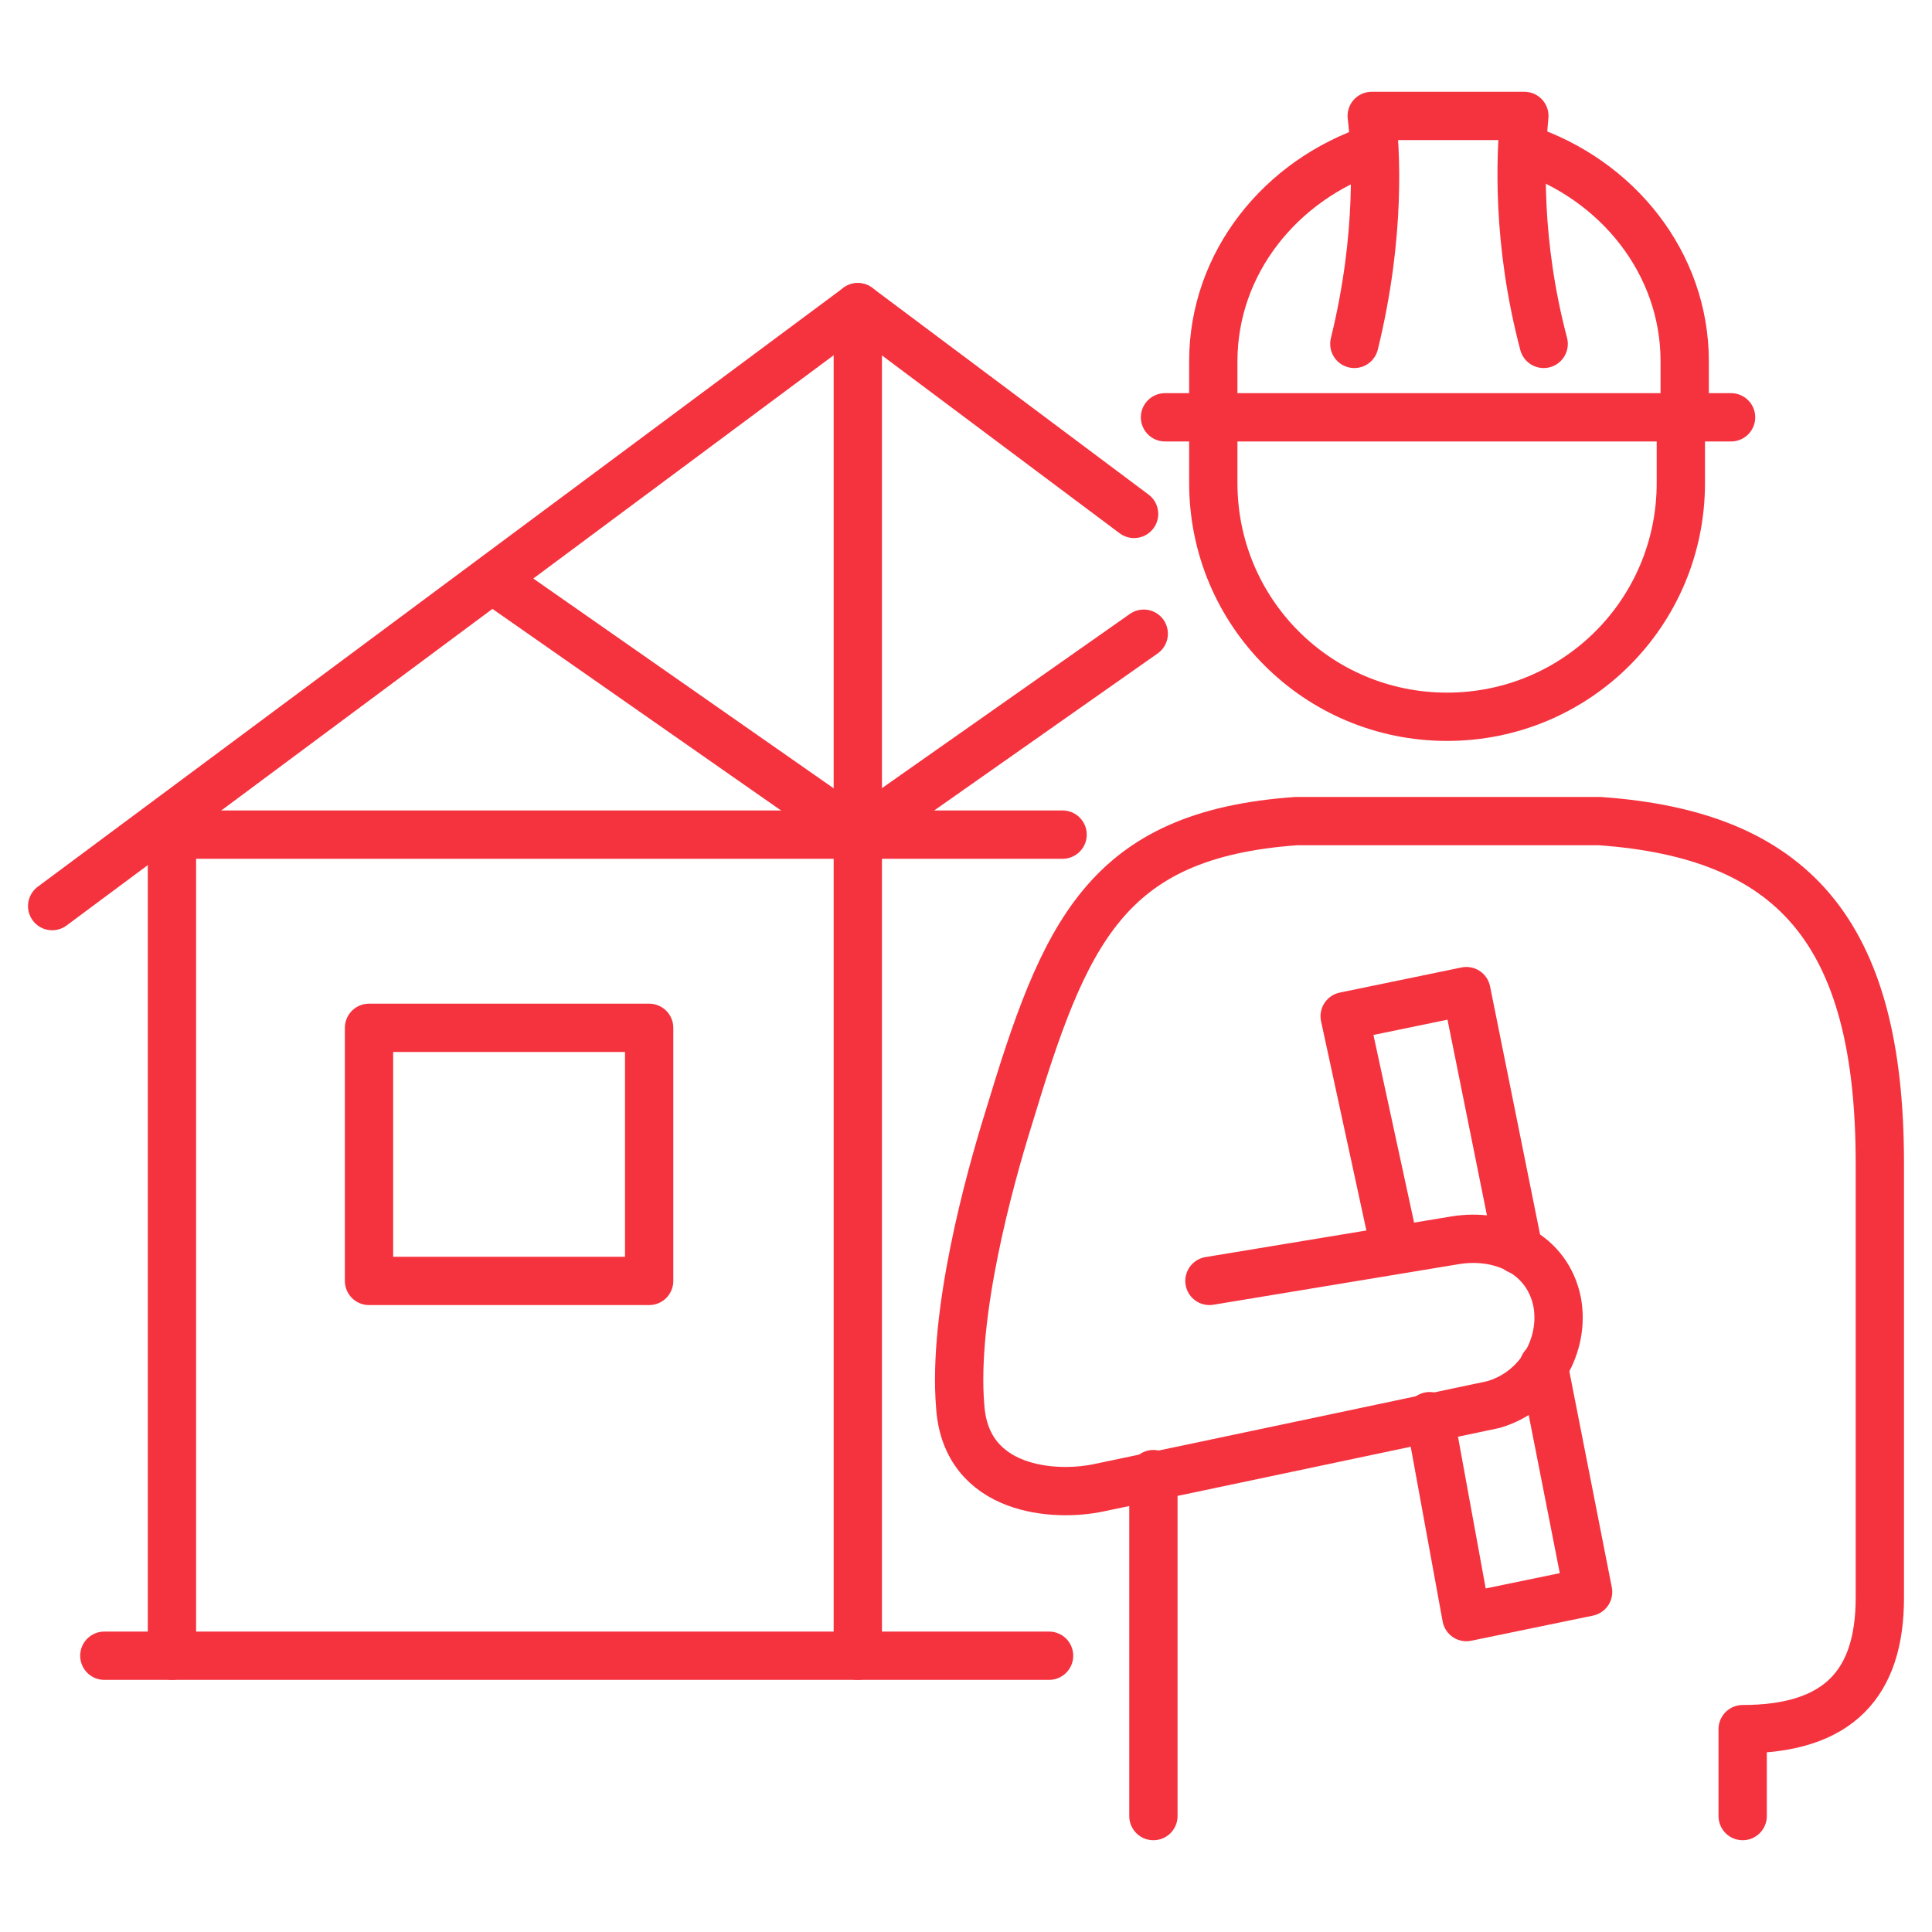
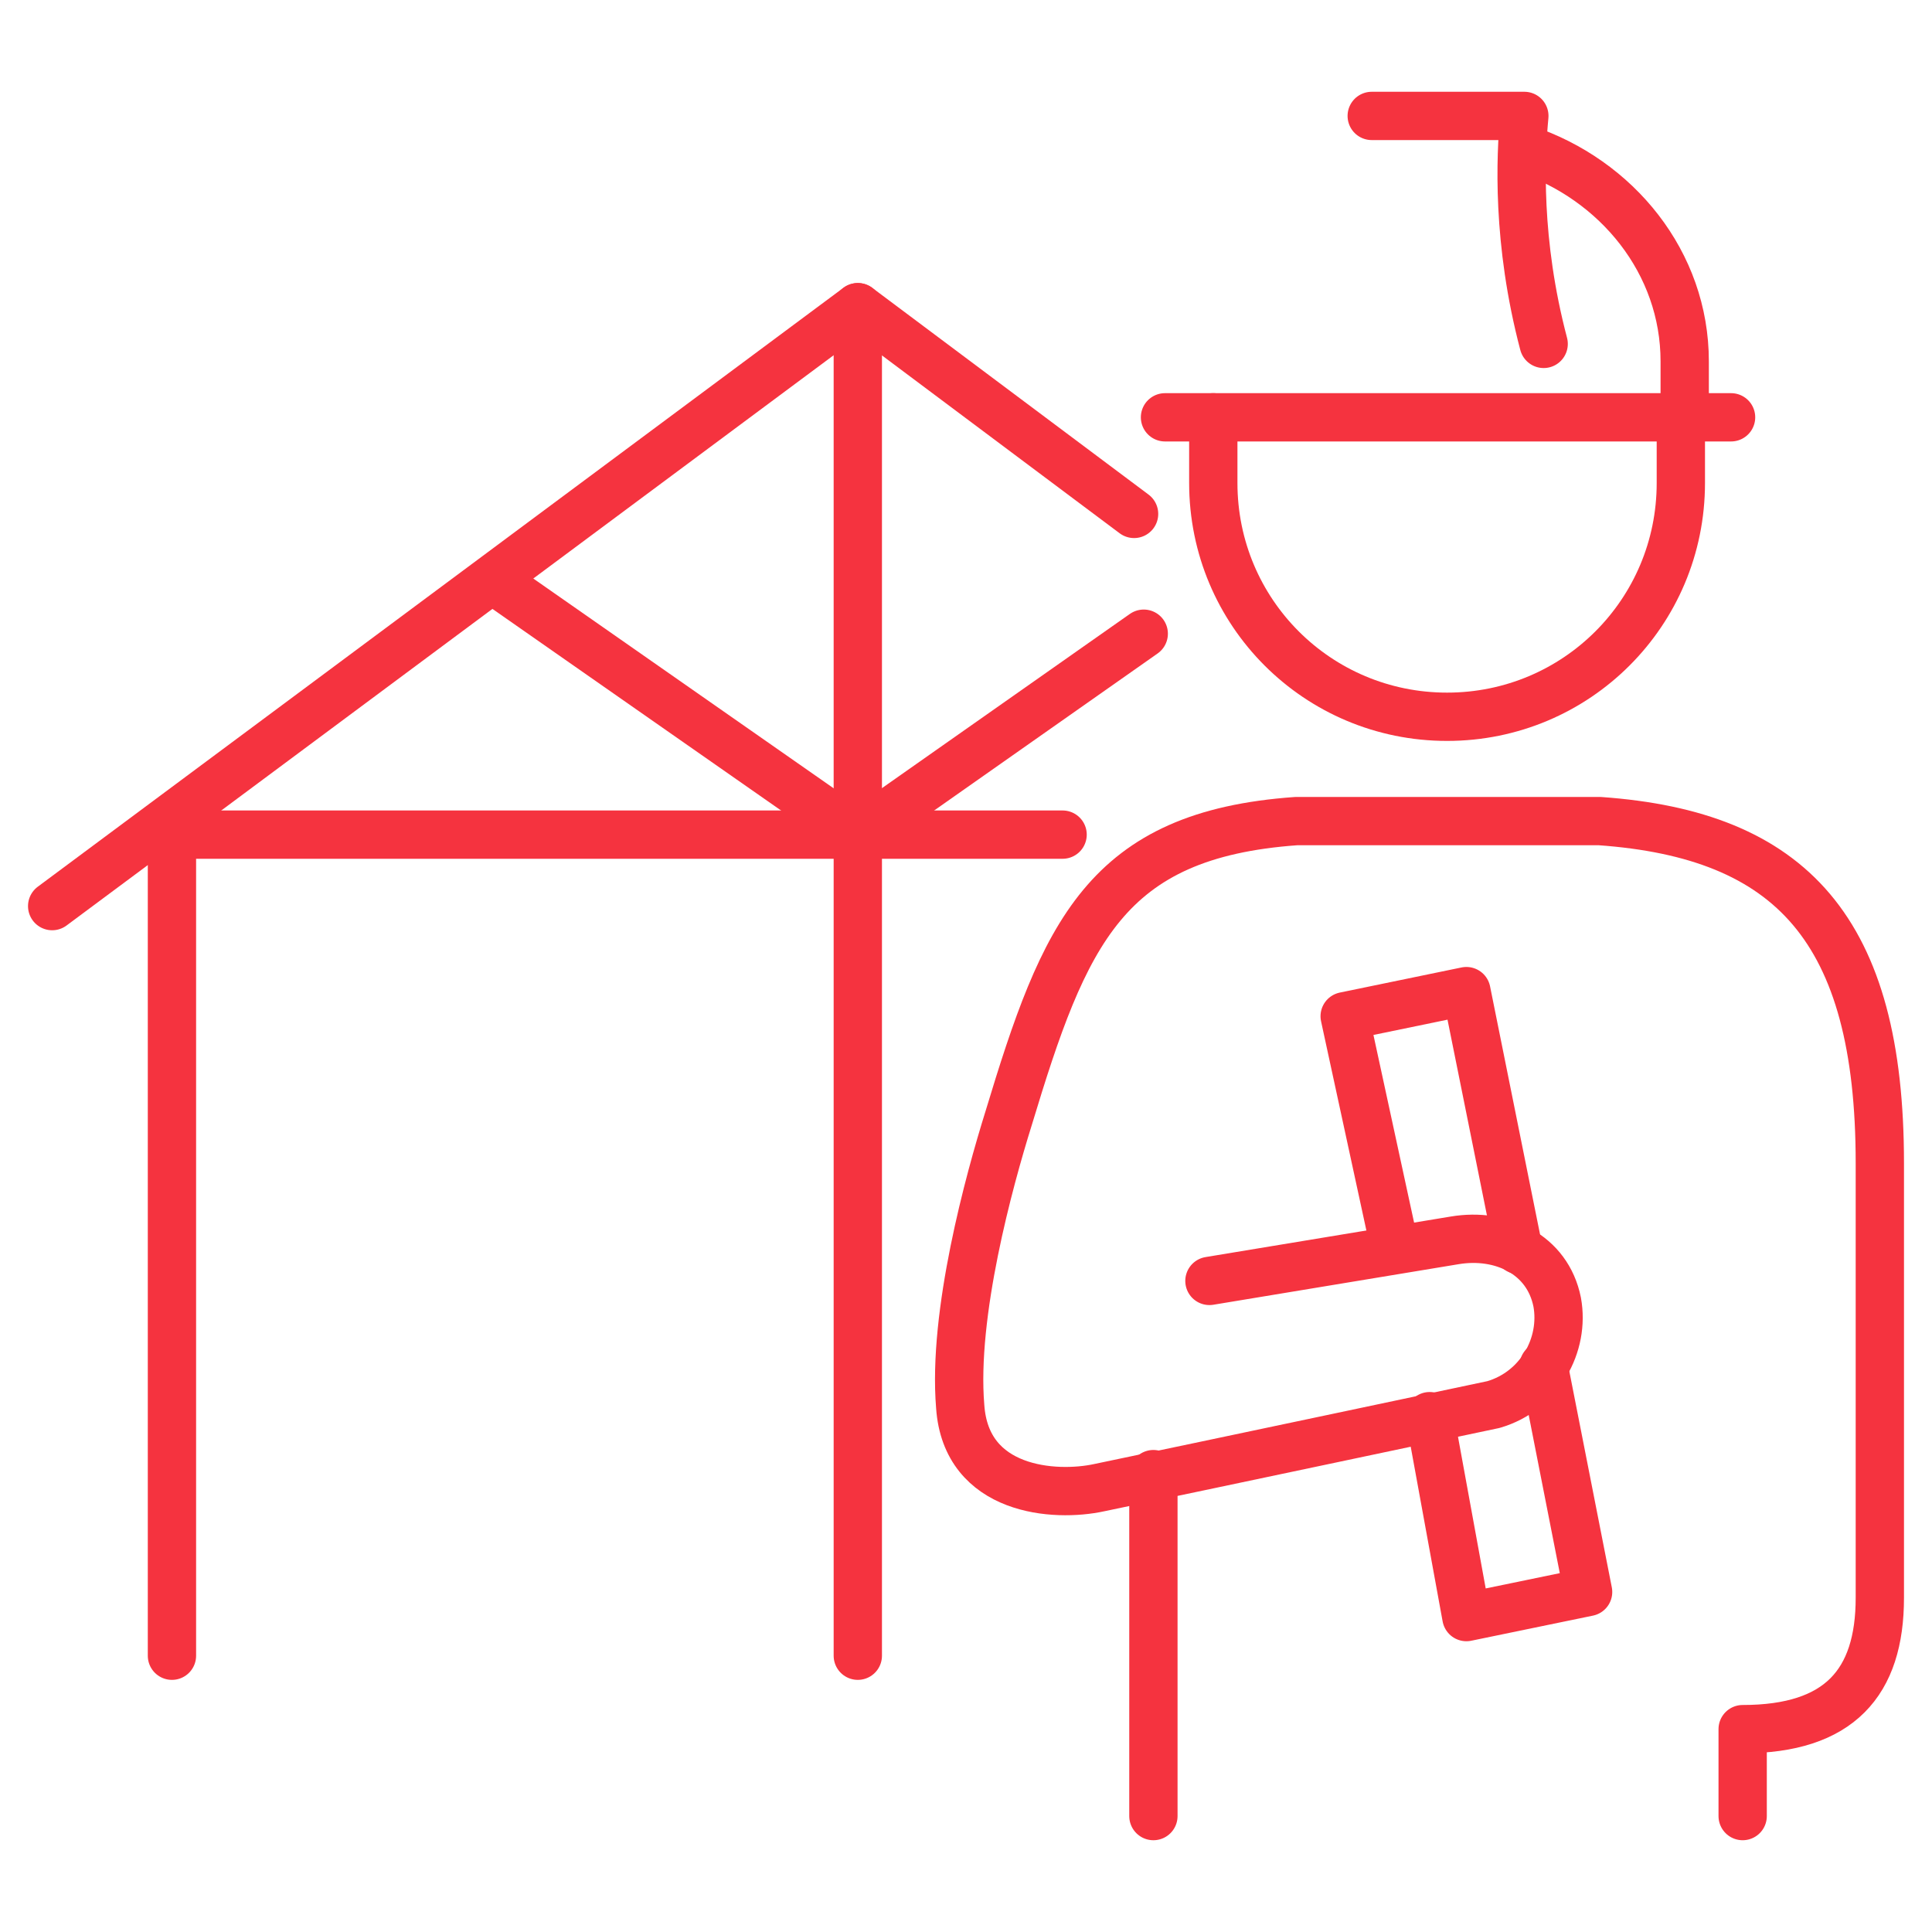
<svg xmlns="http://www.w3.org/2000/svg" id="Layer_1" version="1.1" viewBox="0 0 100 100">
  <defs>
    <style>
      .st0 {
        fill: none;
        stroke: #f5333f;
        stroke-linecap: round;
        stroke-linejoin: round;
        stroke-width: 2.5px;
      }
    </style>
  </defs>
-   <rect class="st0" x="19.1" y="53.2" width="14.5" height="13.1" />
  <polyline class="st0" points="2.7 46.9 44.4 15.9 58.7 26.6" />
  <line class="st0" x1="44.4" y1="15.9" x2="44.4" y2="43.2" />
  <line class="st0" x1="25.5" y1="30" x2="44.4" y2="43.2" />
  <line class="st0" x1="59.2" y1="32.8" x2="44.4" y2="43.2" />
-   <line class="st0" x1="5.4" y1="85.7" x2="54.3" y2="85.7" />
  <line class="st0" x1="44.4" y1="43.2" x2="44.4" y2="85.7" />
  <path class="st0" d="M90.2,94v-4.5c5,0,7.1-2.4,7.1-6.8v-22.5c0-12.1-4.6-17-14.5-17.7h-15.7c-9.9.7-12,5.8-14.9,15.4-1,3.2-2.9,10.1-2.5,14.9.3,4.4,4.9,4.7,7.2,4.2,4.8-1,20.4-4.3,20.4-4.3,2.4-.7,3.7-3.1,3.3-5.3-.5-2.5-2.9-3.6-5.3-3.2l-12.7,2.1" />
  <line class="st0" x1="59.7" y1="76.3" x2="59.7" y2="94" />
  <polyline class="st0" points="78.6 64.7 75.9 51.3 69.6 52.6 72.2 64.6" />
  <polyline class="st0" points="74 73.3 75.9 83.7 82.2 82.4 79.9 70.7" />
-   <path class="st0" d="M71.1,7.7c-4.8,1.6-8.3,5.9-8.3,11v2.9" />
  <path class="st0" d="M87.2,21.6v-2.9c0-5.1-3.5-9.4-8.3-11" />
  <line class="st0" x1="60.3" y1="21.6" x2="89.6" y2="21.6" />
  <path class="st0" d="M87,21.6v3.4c0,6.7-5.4,12.1-12.1,12.1s-12.1-5.4-12.1-12.1v-3.4" />
-   <path class="st0" d="M79.9,17.8c-1.4-5.3-1.2-9.7-1-11.8h-7.9c.2,1.7.5,6.1-.9,11.8" />
+   <path class="st0" d="M79.9,17.8c-1.4-5.3-1.2-9.7-1-11.8h-7.9" />
  <polyline class="st0" points="8.9 85.7 8.9 43.2 55 43.2" />
</svg>